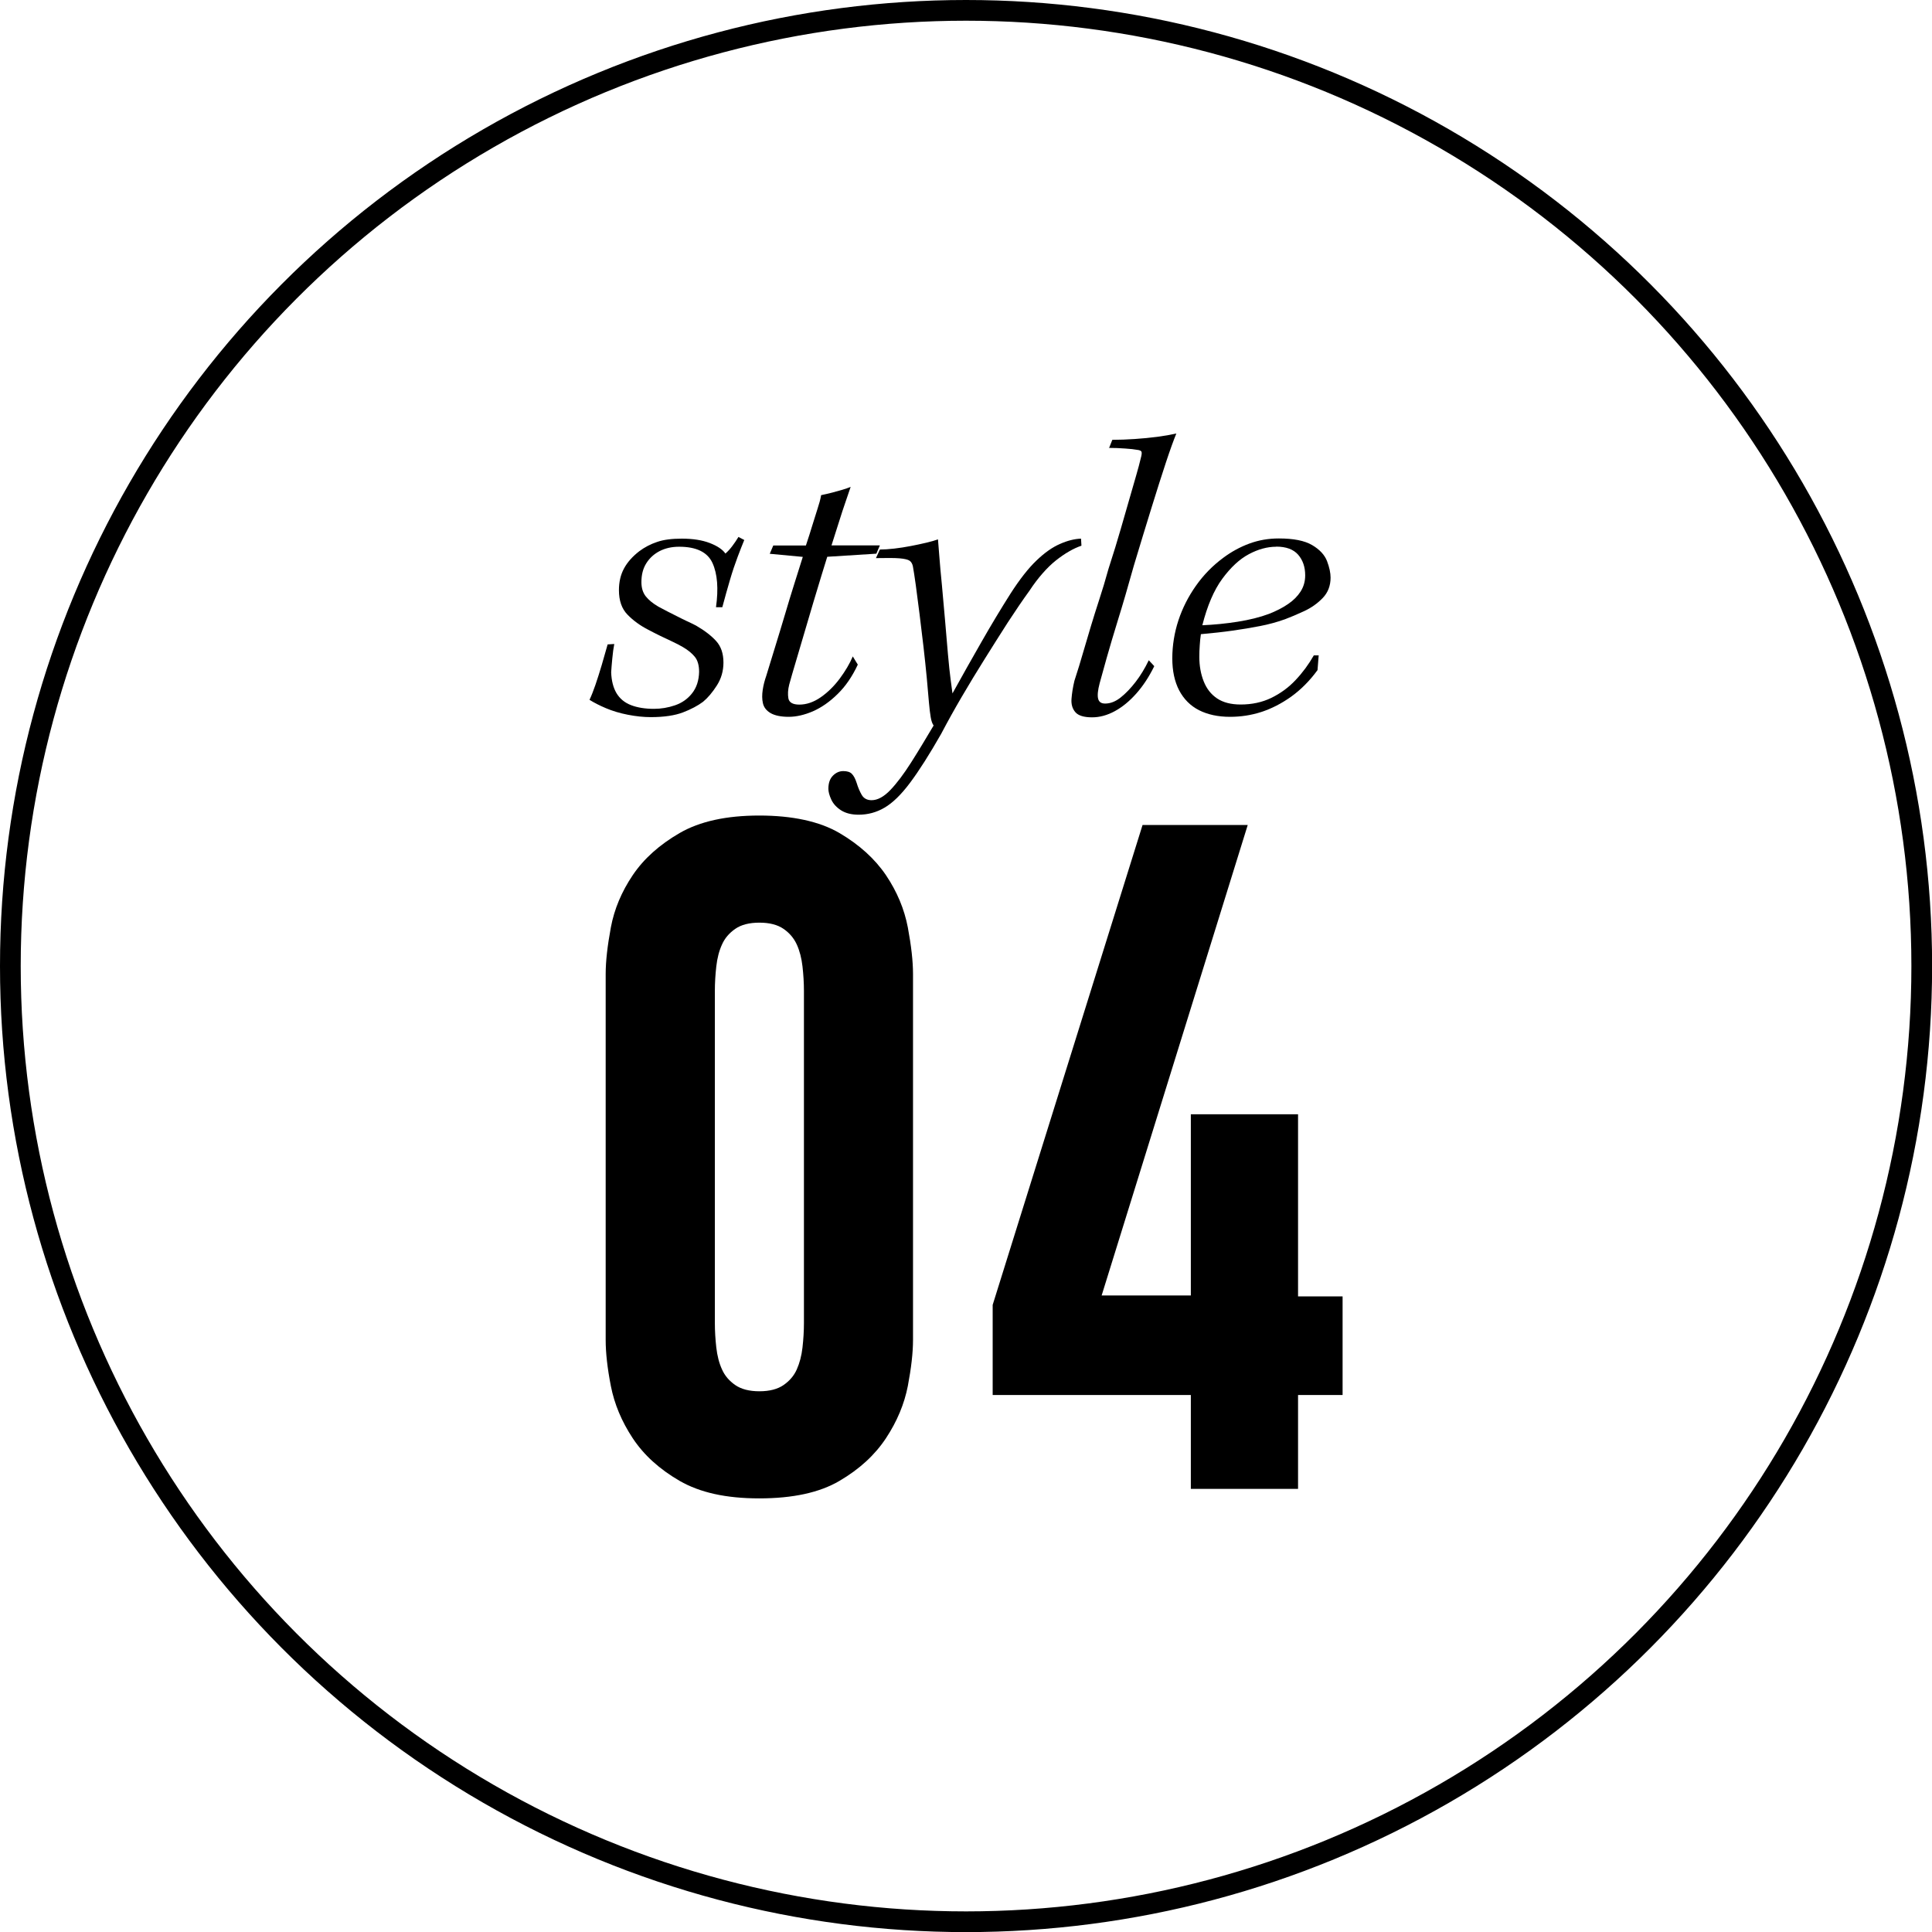
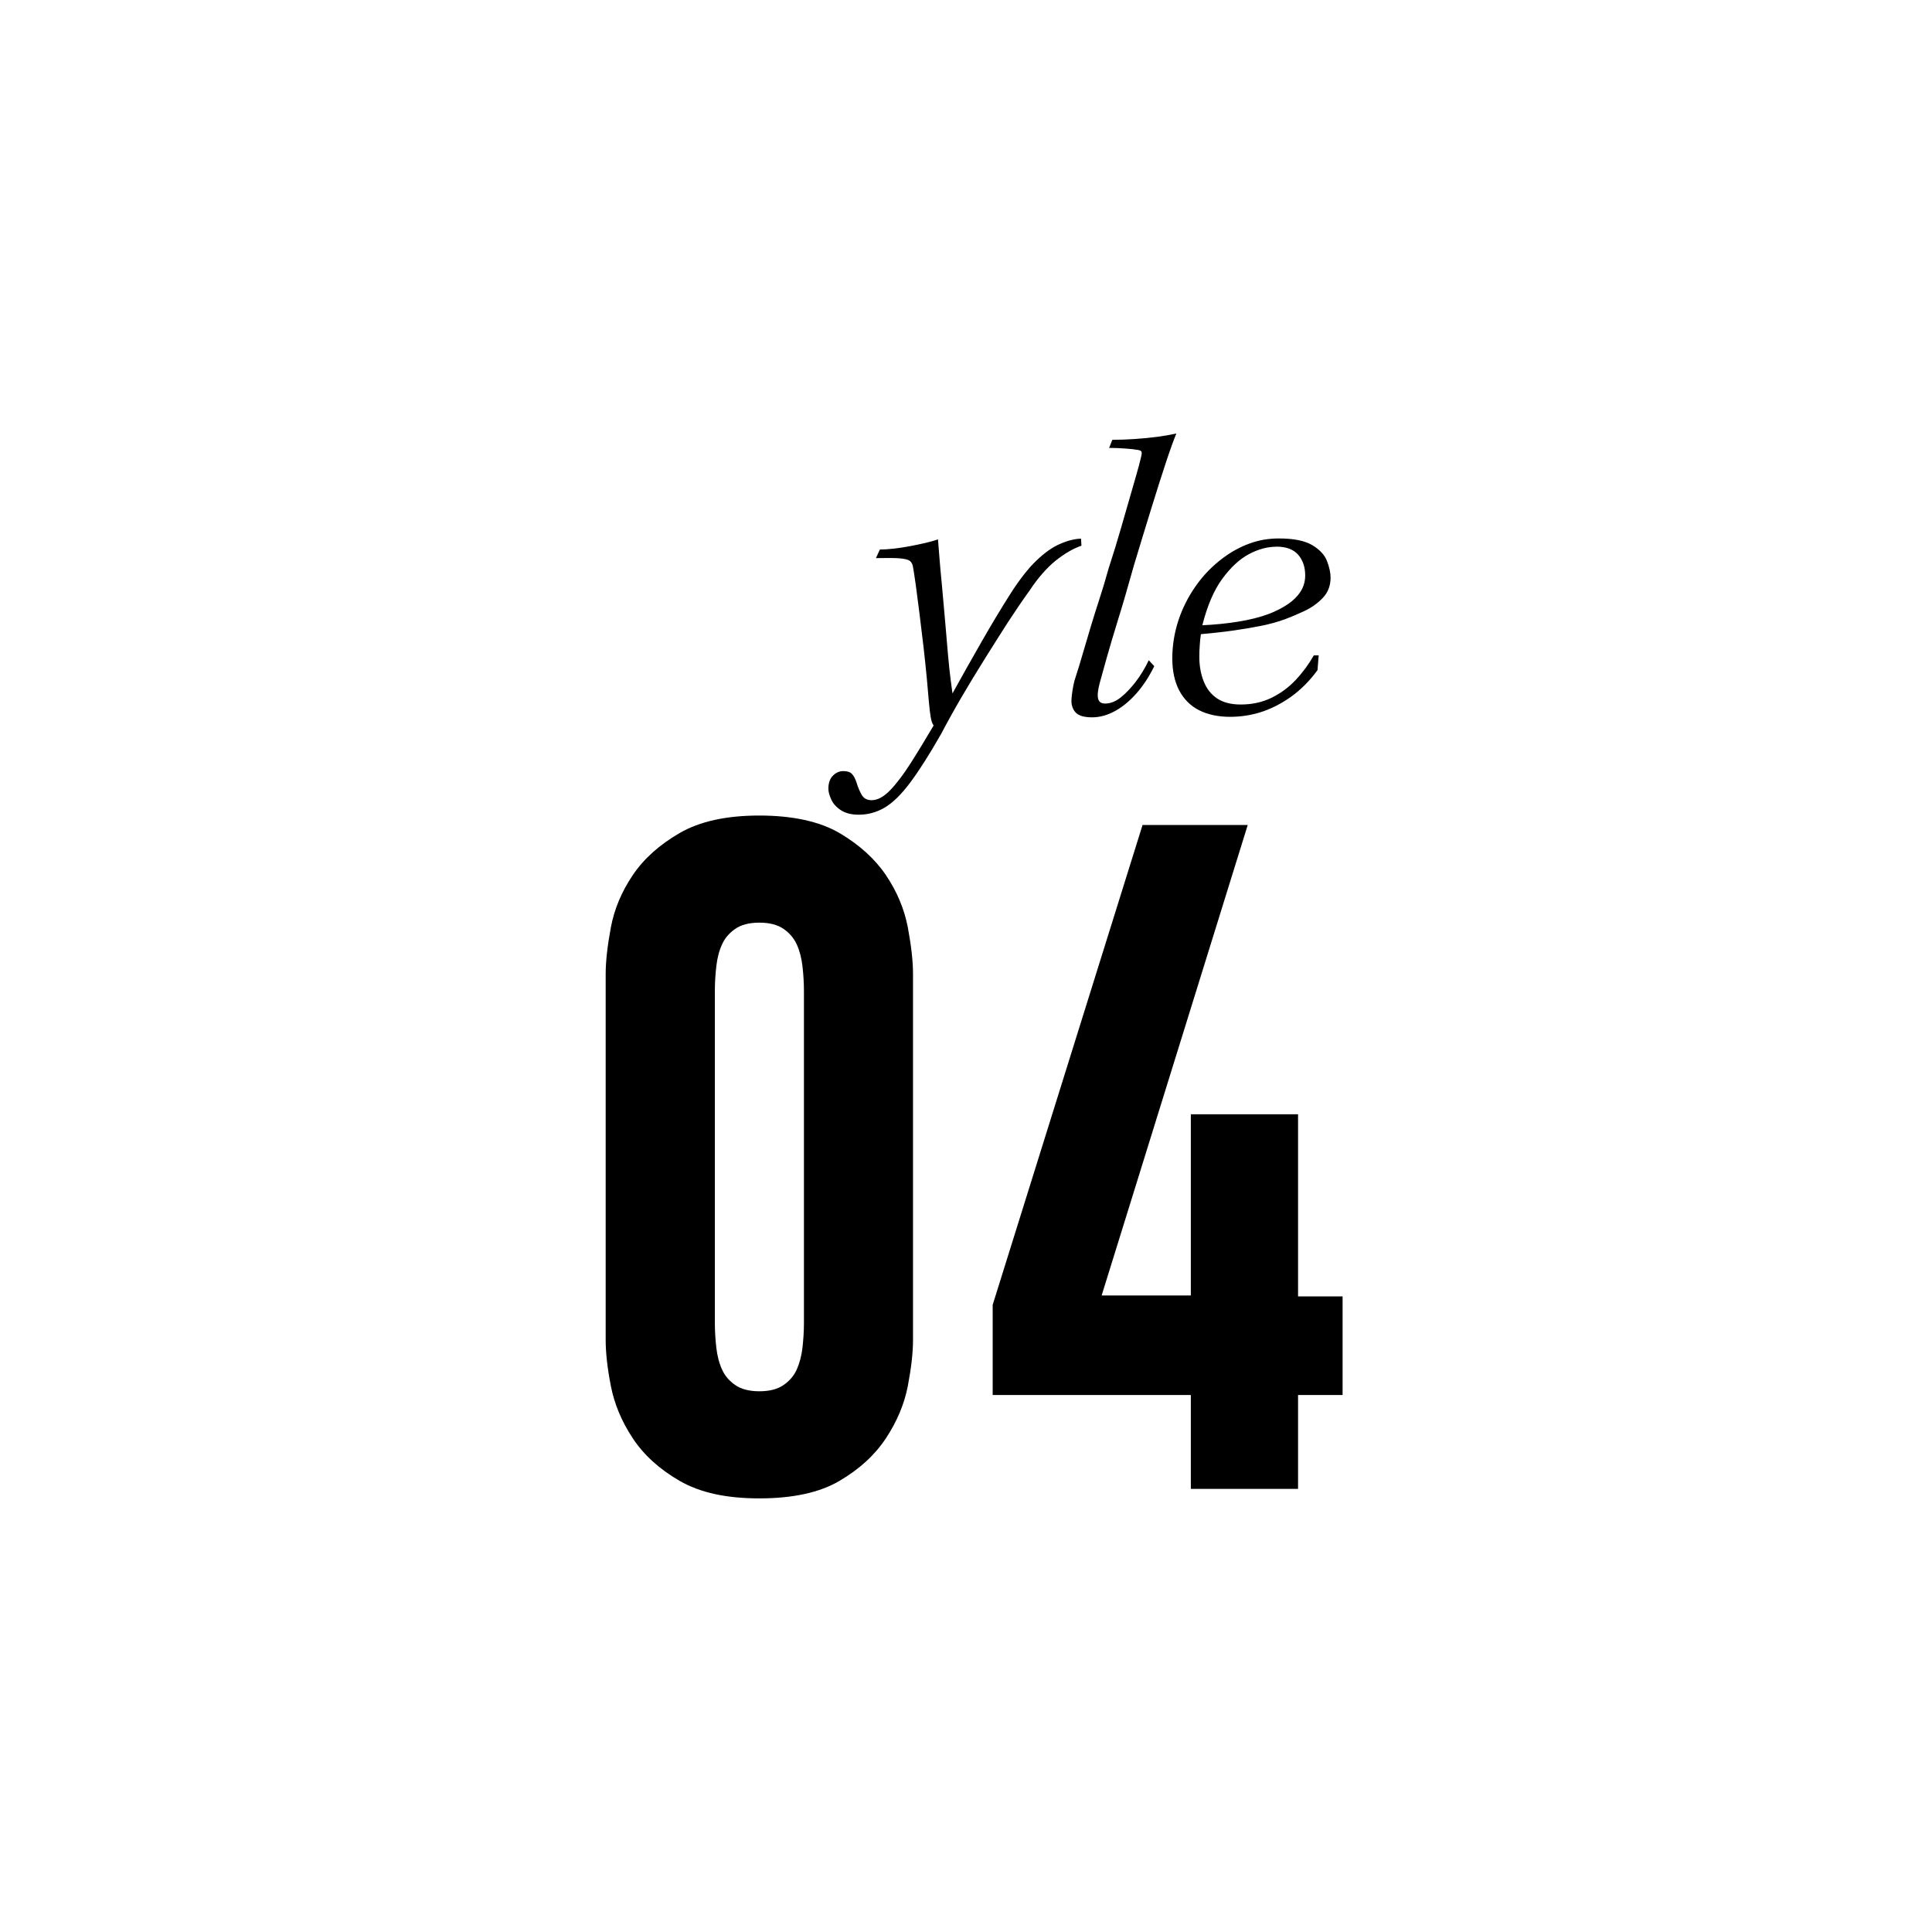
<svg xmlns="http://www.w3.org/2000/svg" id="_レイヤー_2" viewBox="0 0 186.51 186.51">
  <defs>
    <style>.cls-1{fill:none;stroke:#000;stroke-miterlimit:10;stroke-width:2px;}.cls-2{fill:#000;stroke-width:0px;}</style>
  </defs>
  <g id="_レイヤー_1-2">
-     <circle class="cls-1" cx="93.26" cy="93.26" r="92.26" />
    <path class="cls-2" d="M65.61,142.96c-1.95-1.13-3.46-2.5-4.53-4.12-1.07-1.62-1.77-3.3-2.11-5.04-.34-1.74-.5-3.22-.5-4.44v-35.34c0-1.22.17-2.71.5-4.49.33-1.77,1.04-3.45,2.11-5.04,1.07-1.59,2.58-2.94,4.53-4.07,1.95-1.13,4.52-1.69,7.69-1.69s5.81.56,7.74,1.69c1.92,1.13,3.42,2.49,4.49,4.07,1.07,1.59,1.77,3.27,2.11,5.04.33,1.77.5,3.27.5,4.49v35.34c0,1.22-.17,2.7-.5,4.44-.34,1.74-1.04,3.42-2.11,5.04-1.07,1.62-2.56,2.99-4.49,4.12-1.92,1.13-4.5,1.69-7.74,1.69s-5.74-.57-7.69-1.69ZM75.64,133.71c.58-.4,1.01-.9,1.28-1.51.27-.61.46-1.31.55-2.11.09-.79.14-1.59.14-2.38v-32.04c0-.79-.05-1.59-.14-2.38-.09-.79-.27-1.49-.55-2.11-.28-.61-.7-1.11-1.28-1.51-.58-.4-1.36-.6-2.33-.6s-1.76.2-2.33.6c-.58.4-1.01.9-1.28,1.51-.28.61-.46,1.31-.55,2.11-.09.79-.14,1.59-.14,2.38v32.04c0,.79.05,1.59.14,2.38.09.79.27,1.5.55,2.11.27.61.7,1.11,1.28,1.51.58.4,1.36.6,2.33.6s1.75-.2,2.33-.6Z" />
    <path class="cls-2" d="M120.45,79.65l-14.1,45.41h8.61v-17.49h10.35v17.58h4.3v9.52h-4.3v9.06h-10.35v-9.06h-19.13v-8.7l14.47-46.33h10.16Z" />
-     <path class="cls-2" d="M71.28,51.83l.57.3c-.18.43-.39.97-.64,1.63-.25.66-.5,1.4-.74,2.22-.24.82-.49,1.7-.74,2.64h-.61c.25-1.79.14-3.22-.34-4.27-.48-1.05-1.56-1.57-3.22-1.57-.71,0-1.33.14-1.88.42-.54.28-.97.67-1.29,1.18-.32.51-.47,1.11-.47,1.82,0,.56.14,1.01.42,1.37.28.35.68.68,1.21.99.28.15.57.3.87.46.3.15.61.31.93.47.32.16.63.32.93.46s.61.28.91.44c.83.48,1.48.98,1.95,1.5.47.52.7,1.21.7,2.07,0,.81-.21,1.55-.64,2.22-.43.67-.87,1.19-1.33,1.57-.51.38-1.15.72-1.93,1.02s-1.82.46-3.11.46c-.71,0-1.45-.08-2.22-.23-.77-.15-1.47-.36-2.11-.63s-1.16-.54-1.59-.81c.18-.38.37-.86.57-1.44.2-.58.4-1.22.61-1.92.2-.7.39-1.36.57-1.99l.64-.04c-.08.4-.14.87-.19,1.4s-.09.97-.11,1.33c.03.81.2,1.48.51,2.01.32.53.78.92,1.4,1.16.62.24,1.36.36,2.22.36.68,0,1.36-.11,2.03-.34s1.22-.61,1.65-1.16c.43-.54.66-1.23.68-2.07,0-.63-.14-1.12-.42-1.46-.28-.34-.66-.65-1.14-.93-.3-.18-.64-.35-1.02-.53-.38-.18-.77-.36-1.16-.55-.39-.19-.78-.39-1.16-.59-.78-.4-1.46-.89-2.01-1.46-.56-.57-.83-1.36-.83-2.37,0-.78.16-1.48.49-2.09.33-.61.82-1.16,1.48-1.67.51-.38,1.08-.68,1.71-.89.63-.22,1.43-.32,2.39-.32,1.06,0,1.96.14,2.69.42s1.24.62,1.52,1.02c.23-.2.45-.44.66-.72.21-.28.41-.57.59-.87Z" />
-     <path class="cls-2" d="M82.32,63.36l.49.8c-.53,1.14-1.18,2.09-1.95,2.84-.77.76-1.57,1.31-2.39,1.67-.82.35-1.6.53-2.33.53s-1.34-.12-1.75-.36c-.41-.24-.65-.56-.74-.95-.09-.39-.09-.82-.02-1.29s.19-.92.34-1.35c.25-.83.54-1.76.85-2.77s.63-2.05.95-3.13c.32-1.07.62-2.09.93-3.05.3-.96.57-1.81.8-2.54l-3.19-.3.34-.8h3.15c.25-.76.47-1.43.64-2.01.18-.58.34-1.1.49-1.56.15-.45.27-.88.34-1.29.38-.08.74-.16,1.08-.25s.66-.18.97-.27c.3-.09.57-.18.8-.28-.1.3-.26.77-.47,1.38-.22.62-.44,1.31-.68,2.07-.24.76-.47,1.49-.7,2.2h4.67l-.34.8-4.74.3c-.13.41-.31,1-.55,1.78-.24.78-.5,1.64-.78,2.58s-.56,1.9-.85,2.88c-.29.99-.57,1.92-.83,2.81s-.49,1.64-.66,2.28c-.13.51-.15.95-.08,1.35.08.39.43.59,1.06.59.68,0,1.37-.23,2.05-.7.68-.47,1.29-1.07,1.84-1.8.54-.73.97-1.45,1.27-2.16Z" />
    <path class="cls-2" d="M84.56,53.88l.38-.83c.38,0,.84-.03,1.38-.09s1.08-.15,1.61-.25,1.03-.21,1.5-.32c.47-.11.84-.22,1.12-.32.03.3.07.85.13,1.63.06.78.14,1.71.25,2.79.1,1.08.2,2.19.3,3.36.1,1.16.2,2.26.28,3.28.09,1.02.18,1.87.27,2.54.09.67.14,1.09.17,1.27.94-1.69,1.87-3.36,2.81-4.99.93-1.63,1.86-3.17,2.77-4.61.91-1.42,1.76-2.5,2.54-3.24.78-.75,1.54-1.28,2.26-1.59.72-.32,1.4-.49,2.03-.51l.04.68c-.38.13-.78.31-1.19.55-.42.24-.84.53-1.27.87s-.86.76-1.29,1.25c-.43.49-.85,1.04-1.25,1.65-.68.94-1.38,1.97-2.11,3.09-.72,1.13-1.46,2.29-2.22,3.51-.76,1.21-1.5,2.43-2.22,3.66-.72,1.23-1.38,2.42-1.99,3.58-1.14,2-2.14,3.57-3,4.72-.86,1.15-1.68,1.95-2.47,2.41-.78.46-1.62.68-2.5.68-.68,0-1.24-.14-1.69-.42-.44-.28-.76-.63-.95-1.04s-.28-.77-.28-1.04c0-.56.15-.98.44-1.27.29-.29.62-.44,1-.44s.66.09.83.27c.18.18.33.47.46.87.13.43.29.81.49,1.16.2.34.52.51.95.51.58,0,1.19-.33,1.82-.99.63-.66,1.29-1.54,1.99-2.64.7-1.1,1.42-2.3,2.18-3.58-.13-.18-.22-.44-.28-.8-.06-.35-.12-.82-.17-1.4-.05-.63-.12-1.43-.21-2.39s-.2-1.97-.32-3.03c-.13-1.06-.25-2.11-.38-3.15-.13-1.04-.25-1.96-.36-2.77-.11-.81-.21-1.42-.28-1.82-.05-.25-.16-.44-.32-.55-.16-.11-.49-.19-.97-.23-.48-.04-1.24-.04-2.27-.02Z" />
    <path class="cls-2" d="M107.08,43.22l.3-.76c.71,0,1.43-.03,2.18-.08.75-.05,1.47-.12,2.16-.21s1.31-.2,1.84-.32c-.25.61-.59,1.54-1.01,2.81-.42,1.26-.88,2.73-1.4,4.4-.52,1.67-1.08,3.52-1.69,5.54-.56,2-1.06,3.73-1.52,5.2-.45,1.47-.82,2.7-1.1,3.7-.28,1-.51,1.81-.68,2.45-.18.68-.23,1.18-.15,1.5.08.32.3.47.68.47.51,0,1.01-.2,1.5-.59.49-.39.97-.89,1.44-1.5.47-.61.89-1.3,1.27-2.09l.53.57c-.51,1.04-1.09,1.92-1.75,2.66s-1.35,1.3-2.07,1.69c-.72.39-1.45.59-2.18.59-.78,0-1.32-.16-1.61-.49-.29-.33-.42-.76-.38-1.29.04-.53.13-1.11.28-1.74.33-1.01.61-1.93.85-2.77.24-.83.49-1.67.74-2.5.25-.83.52-1.69.81-2.58.29-.88.59-1.87.89-2.96.48-1.49.88-2.78,1.19-3.87s.59-2.05.83-2.88c.24-.83.45-1.57.64-2.22.19-.65.36-1.28.51-1.92.05-.23.05-.38,0-.45s-.18-.13-.38-.15c-.28-.05-.67-.1-1.18-.13-.51-.04-1.04-.06-1.59-.06Z" />
    <path class="cls-2" d="M127.3,63.29l-.11,1.4c-.76,1.04-1.61,1.89-2.54,2.56-.94.67-1.9,1.16-2.88,1.48-.99.32-2,.47-3.03.47-1.16,0-2.16-.22-2.99-.64-.84-.43-1.47-1.07-1.92-1.92-.44-.85-.66-1.88-.66-3.09s.2-2.48.59-3.66c.39-1.18.95-2.29,1.69-3.34s1.62-1.95,2.65-2.71c.78-.58,1.62-1.04,2.52-1.37.9-.33,1.84-.49,2.83-.49,1.42,0,2.49.21,3.22.64.73.43,1.21.95,1.44,1.55.23.61.34,1.14.34,1.59,0,.78-.25,1.44-.76,1.97-.51.53-1.11.95-1.8,1.27s-1.31.58-1.84.78c-.79.28-1.59.5-2.43.66-.83.16-1.71.31-2.64.44-.92.13-1.94.24-3.05.34-.05.35-.09.71-.11,1.08-.03.37-.04.74-.04,1.12,0,.86.14,1.64.42,2.35.28.71.71,1.26,1.29,1.65.58.39,1.34.59,2.28.59,1.09,0,2.07-.21,2.96-.64.88-.43,1.67-1,2.35-1.73.68-.72,1.26-1.51,1.75-2.37h.49ZM123.2,52.78c-.86,0-1.74.24-2.64.72-.9.48-1.75,1.27-2.56,2.37-.81,1.1-1.45,2.6-1.93,4.49,1.14-.05,2.28-.16,3.41-.34,1.14-.18,2.15-.43,3.03-.76.71-.28,1.32-.59,1.84-.95.52-.35.92-.76,1.21-1.21.29-.46.44-.97.44-1.56,0-.81-.23-1.47-.68-1.99-.46-.52-1.16-.78-2.12-.78Z" />
  </g>
</svg>